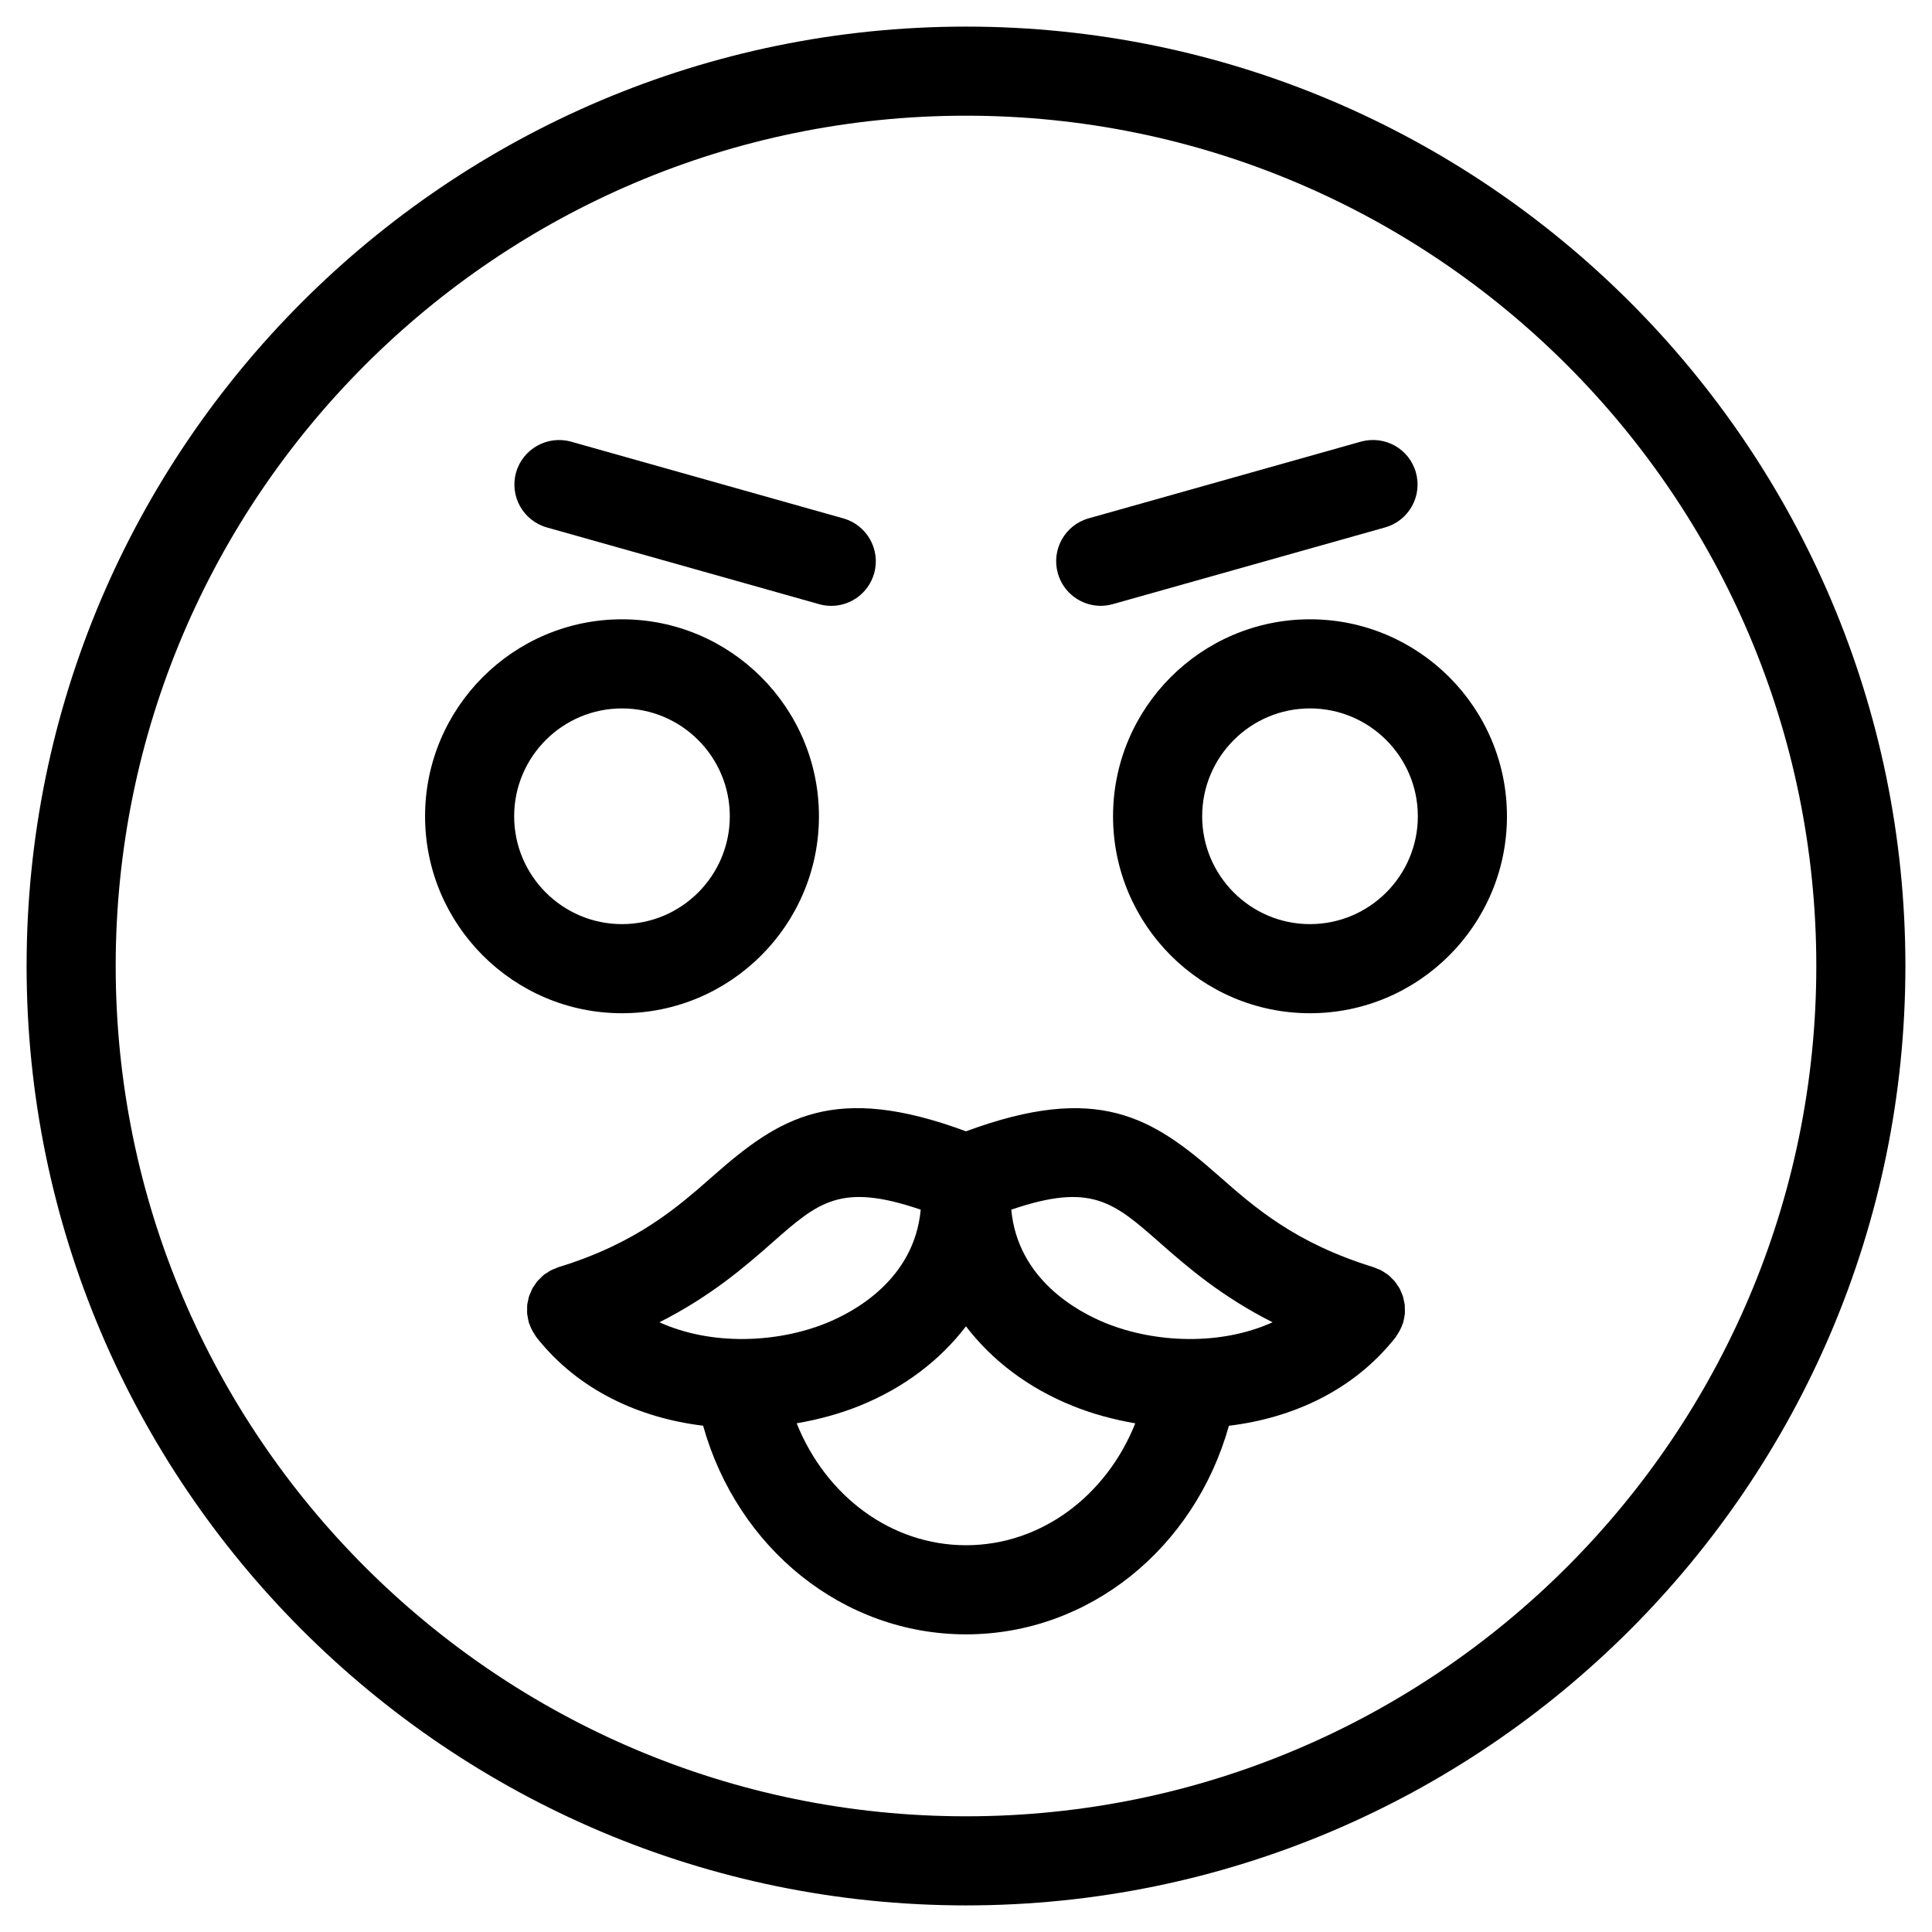
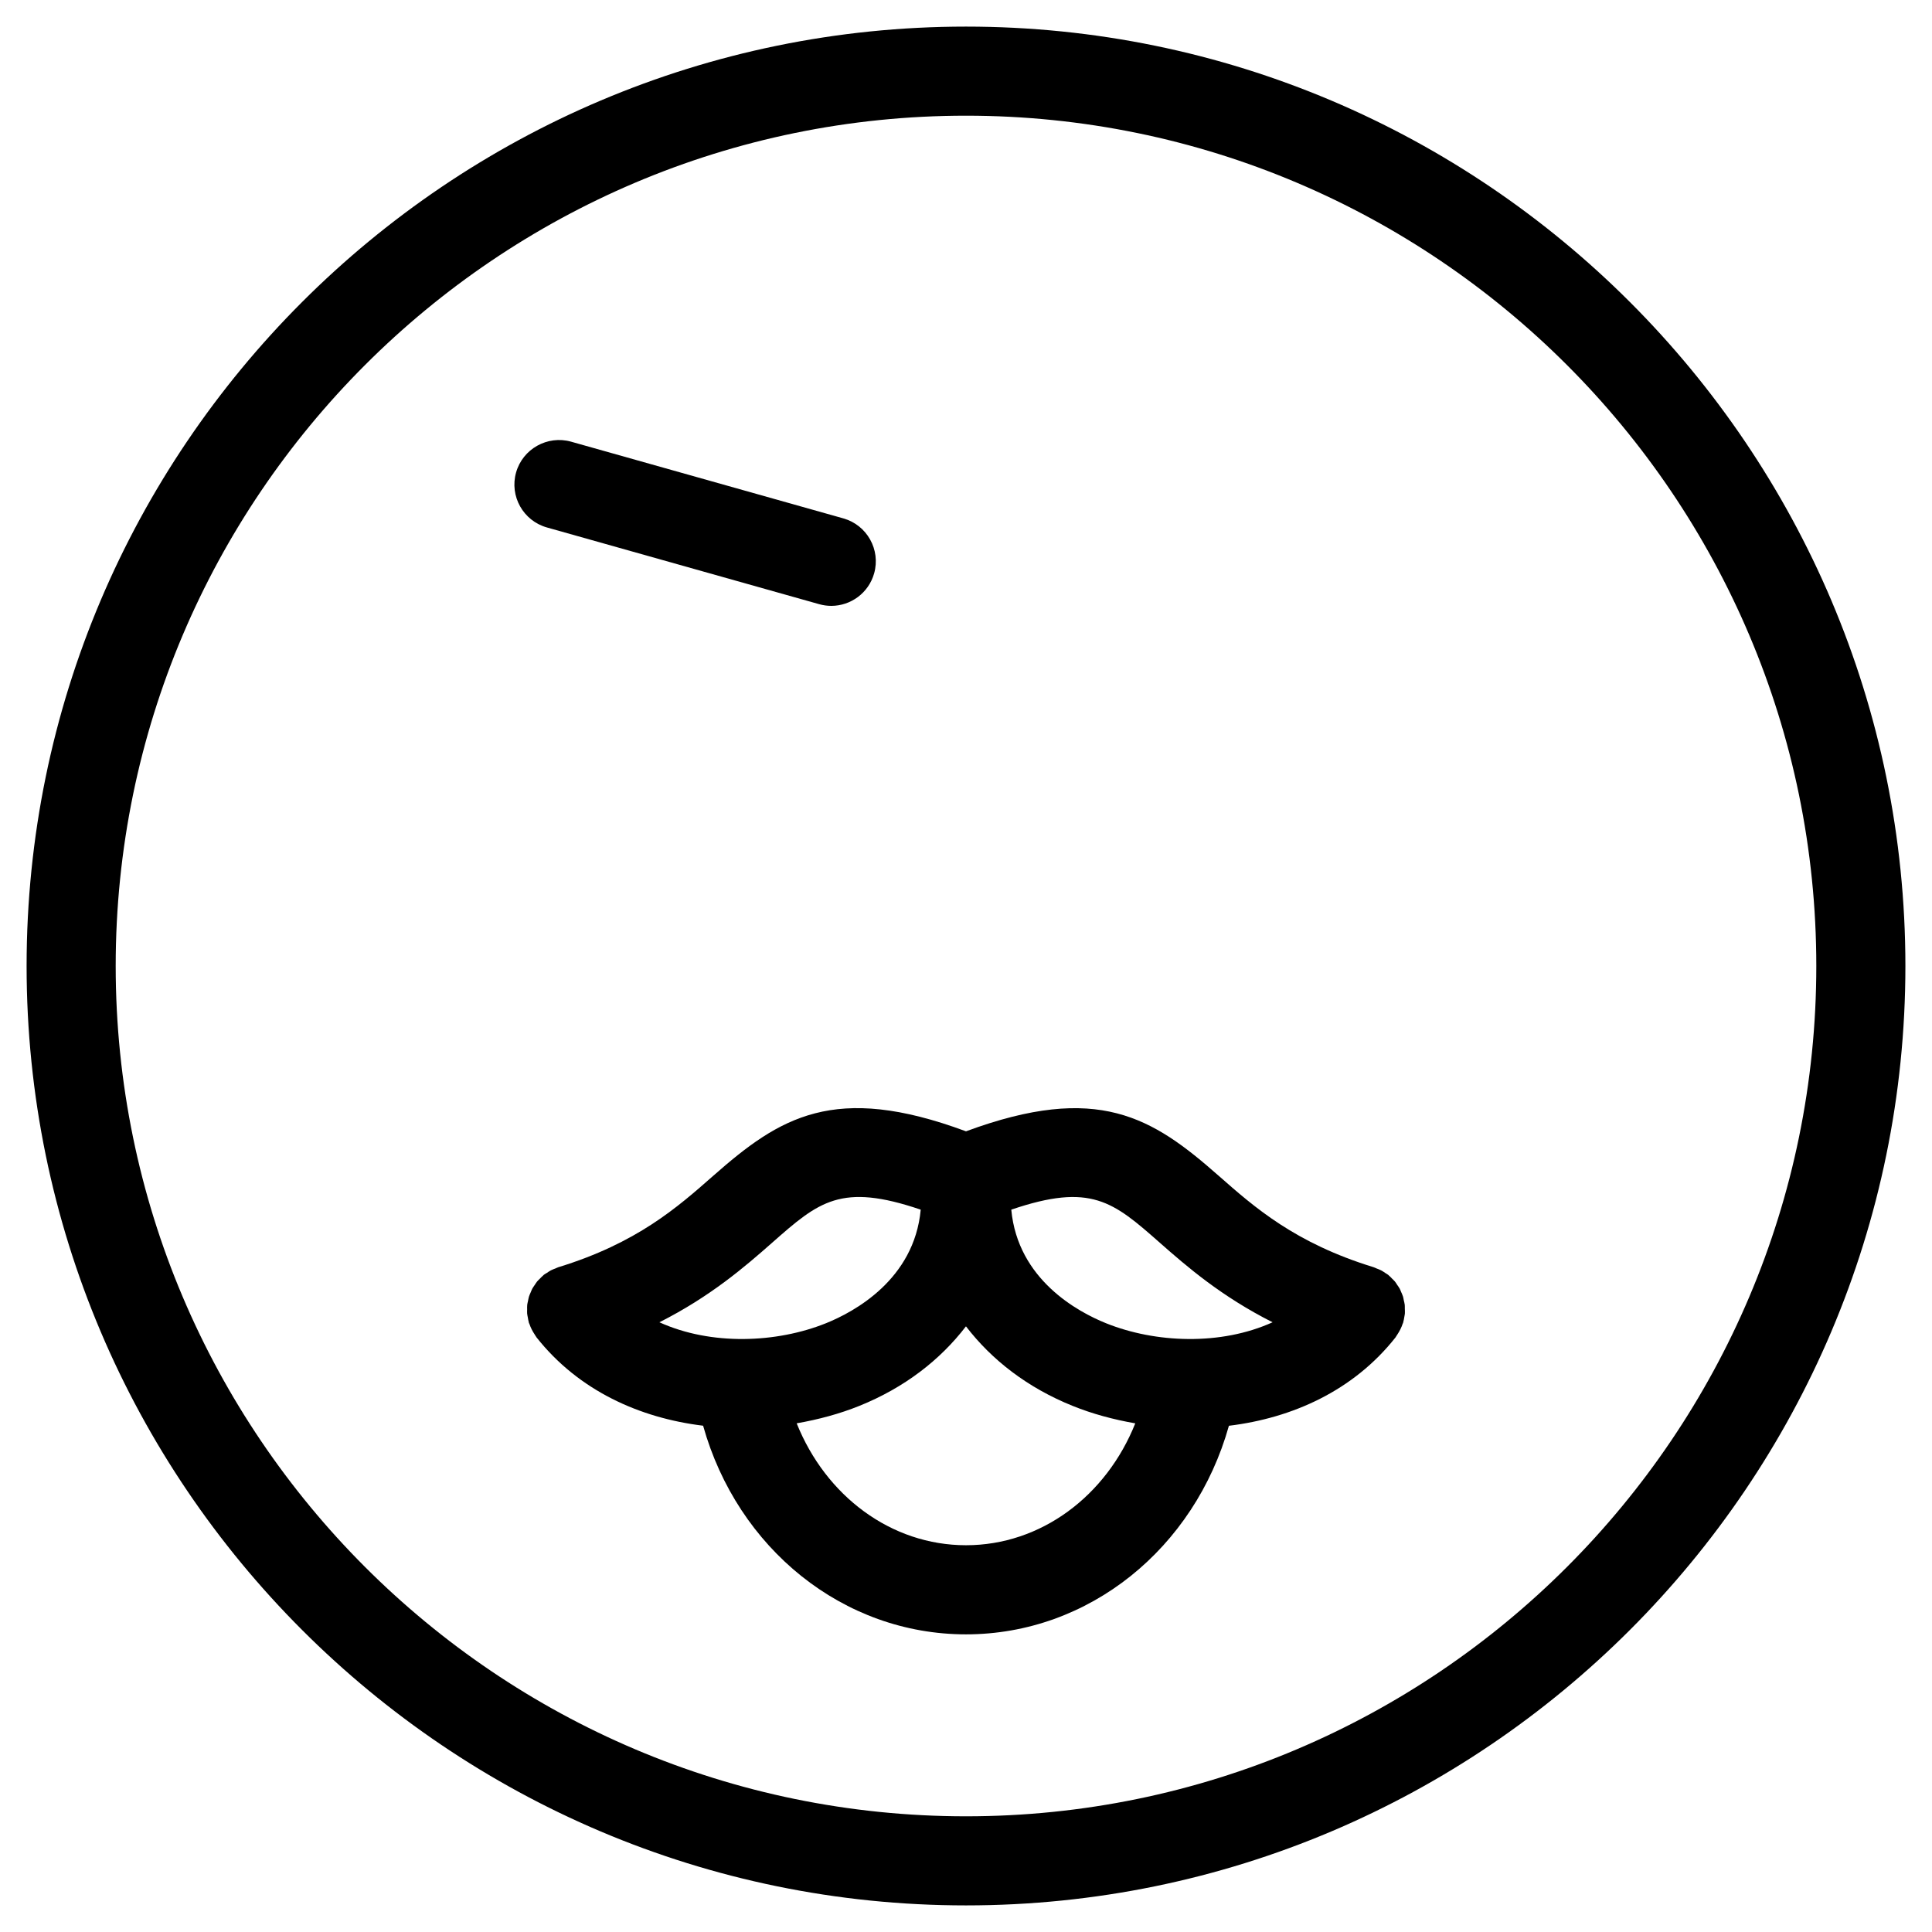
<svg xmlns="http://www.w3.org/2000/svg" fill="#000000" width="800px" height="800px" version="1.1" viewBox="144 144 512 512">
  <g>
    <path d="m400 151.05c-137.27 0-248.95 111.68-248.95 248.95s111.68 248.95 248.95 248.95 248.95-111.68 248.95-248.95-111.68-248.95-248.95-248.95zm0 474.29c-124.25 0-225.34-101.09-225.34-225.34 0-124.25 101.09-225.34 225.34-225.34s225.34 101.09 225.34 225.34c0 124.25-101.09 225.34-225.34 225.34z" />
-     <path d="m361.03 360.32c0-28.781-23.418-52.199-52.191-52.199-28.773 0-52.191 23.418-52.191 52.199s23.418 52.199 52.191 52.199c28.773 0 52.191-23.418 52.191-52.199zm-80.773 0c0-15.762 12.816-28.582 28.574-28.582 15.762 0 28.574 12.824 28.574 28.582 0 15.762-12.816 28.582-28.574 28.582-15.758 0-28.574-12.824-28.574-28.582z" />
-     <path d="m491.16 308.12c-28.773 0-52.191 23.418-52.191 52.199s23.418 52.199 52.191 52.199c28.781 0 52.199-23.418 52.199-52.199s-23.418-52.199-52.199-52.199zm0 80.781c-15.762 0-28.574-12.824-28.574-28.582 0-15.762 12.816-28.582 28.574-28.582 15.762 0 28.582 12.824 28.582 28.582 0 15.758-12.82 28.582-28.582 28.582z" />
-     <path d="m435.7 304.55c1.062 0 2.133-0.148 3.211-0.449l72.156-20.332c6.273-1.77 9.934-8.289 8.156-14.57-1.762-6.273-8.242-9.902-14.57-8.164l-72.156 20.332c-6.273 1.77-9.934 8.289-8.156 14.57 1.465 5.211 6.211 8.613 11.359 8.613z" />
    <path d="m288.93 283.78 72.156 20.332c1.07 0.301 2.148 0.449 3.211 0.449 5.156 0 9.887-3.402 11.359-8.613 1.77-6.273-1.891-12.801-8.164-14.57l-72.156-20.332c-6.242-1.746-12.793 1.891-14.57 8.164-1.773 6.281 1.887 12.797 8.164 14.57z" />
    <path d="m516.29 490.76c-0.008-0.316 0.016-0.629-0.016-0.945-0.047-0.434-0.164-0.844-0.262-1.266-0.07-0.316-0.102-0.637-0.195-0.938-0.141-0.449-0.34-0.859-0.527-1.289-0.117-0.262-0.203-0.535-0.34-0.797-0.195-0.371-0.465-0.707-0.699-1.055-0.188-0.293-0.371-0.59-0.582-0.859-0.211-0.262-0.488-0.488-0.723-0.73-0.309-0.324-0.605-0.645-0.953-0.93-0.047-0.031-0.078-0.078-0.125-0.117-0.234-0.18-0.496-0.309-0.738-0.473-0.363-0.242-0.715-0.496-1.109-0.699-0.395-0.203-0.805-0.355-1.203-0.504-0.27-0.109-0.512-0.25-0.805-0.34-20.789-6.383-31.551-15.863-41.043-24.223-17.57-15.484-32.016-24.719-66.969-11.785-34.938-12.957-49.391-3.699-66.984 11.785-9.492 8.367-20.254 17.848-41.035 24.223-0.27 0.086-0.504 0.219-0.762 0.324-0.426 0.164-0.844 0.309-1.25 0.52-0.371 0.195-0.699 0.441-1.047 0.668-0.262 0.164-0.535 0.301-0.789 0.496-0.047 0.039-0.078 0.086-0.125 0.125-0.332 0.277-0.621 0.59-0.922 0.891-0.25 0.25-0.52 0.496-0.746 0.762-0.227 0.277-0.41 0.59-0.613 0.891-0.227 0.34-0.48 0.66-0.668 1.016-0.164 0.309-0.277 0.637-0.418 0.961-0.156 0.371-0.34 0.73-0.457 1.117-0.125 0.395-0.18 0.82-0.27 1.227-0.062 0.324-0.164 0.637-0.195 0.969-0.047 0.41-0.023 0.82-0.023 1.227 0 0.355-0.031 0.715 0 1.07 0.023 0.34 0.117 0.676 0.172 1.016 0.078 0.441 0.141 0.875 0.262 1.309 0.016 0.055 0.016 0.109 0.031 0.164 0.031 0.102 0.102 0.164 0.133 0.27 0.332 0.984 0.805 1.922 1.402 2.809 0.109 0.164 0.195 0.348 0.316 0.496 0.062 0.086 0.109 0.18 0.172 0.27 11.164 14.137 27.379 21.371 44.145 23.41 9.121 32.527 37.102 55.293 69.668 55.293 32.574 0 60.551-22.766 69.676-55.277 16.773-2.039 32.984-9.273 44.145-23.41 0.07-0.086 0.109-0.18 0.172-0.277 0.109-0.148 0.188-0.309 0.301-0.465 0.613-0.922 1.102-1.883 1.434-2.898 0.023-0.078 0.086-0.141 0.109-0.211 0.016-0.047 0.016-0.086 0.023-0.133 0.156-0.504 0.227-1.023 0.316-1.535 0.039-0.262 0.109-0.52 0.133-0.789 0.031-0.445 0-0.902-0.016-1.359zm-64.938-17.434c7.148 6.297 16.246 14.199 29.891 21.09-13.707 6.219-31.047 5.527-44.145 0.25-7.414-2.984-23.387-11.562-25.098-30.094 21.129-7.195 27-2.125 39.352 8.754zm-102.72 0c12.352-10.887 18.223-15.957 39.367-8.754-1.715 18.531-17.68 27.109-25.098 30.094-13.098 5.273-30.441 5.969-44.152-0.25 13.637-6.891 22.734-14.793 29.883-21.09zm51.367 80.176c-19.875 0-37.164-13.074-44.871-32.309 5.801-1.008 11.414-2.527 16.586-4.613 11.965-4.816 21.453-12.18 28.277-21.09 6.832 8.91 16.312 16.27 28.285 21.09 5.18 2.094 10.785 3.613 16.586 4.621-7.684 19.23-24.98 32.301-44.863 32.301z" />
  </g>
</svg>